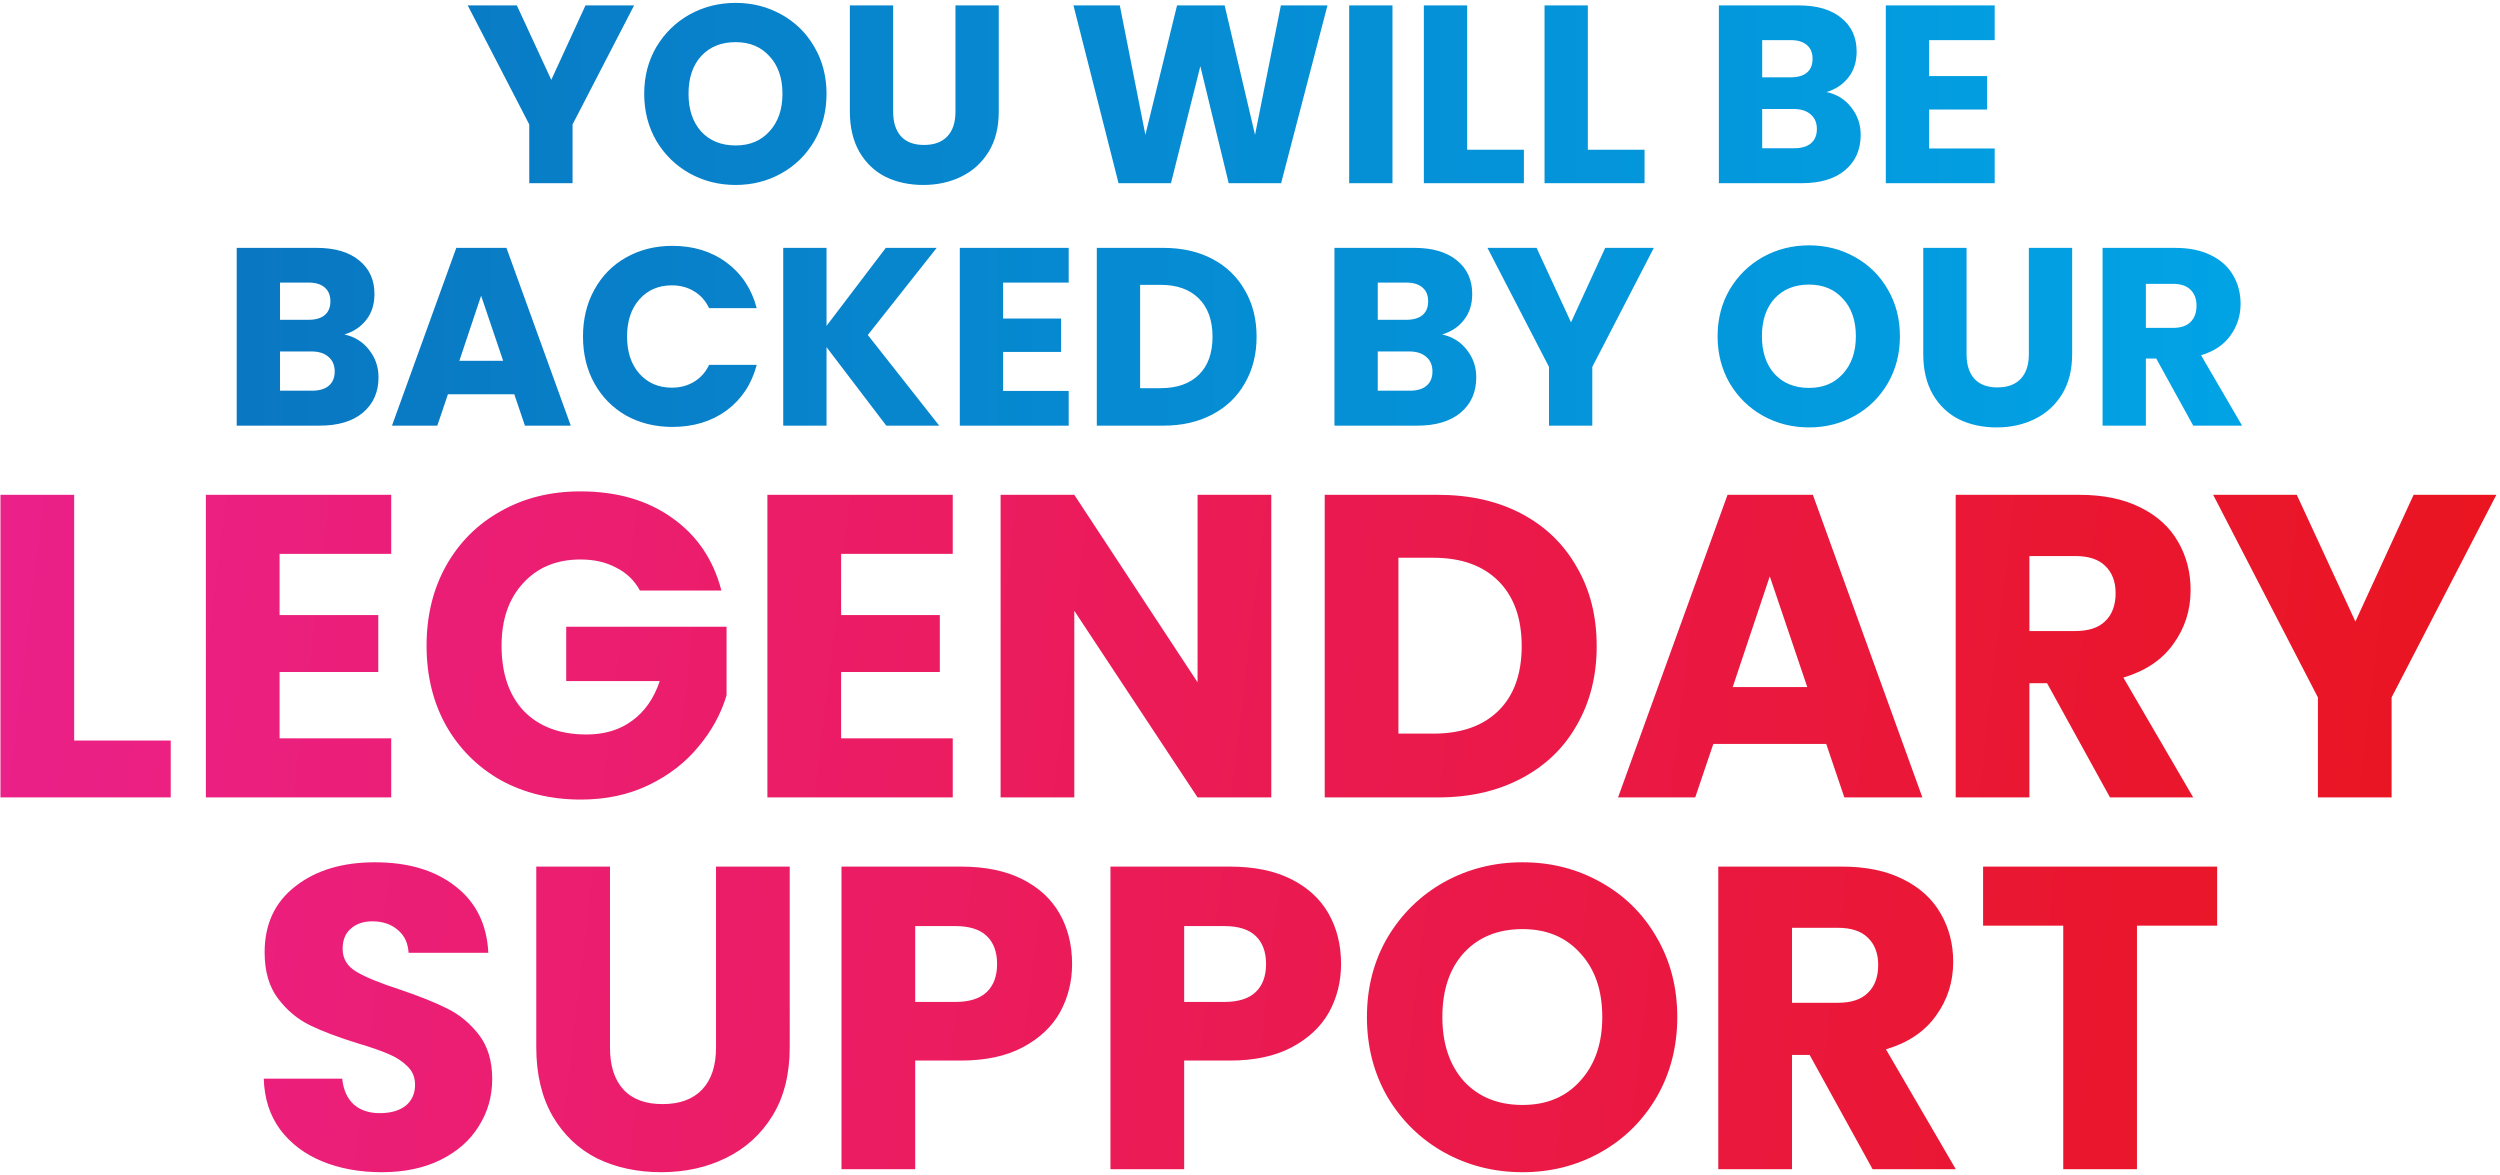
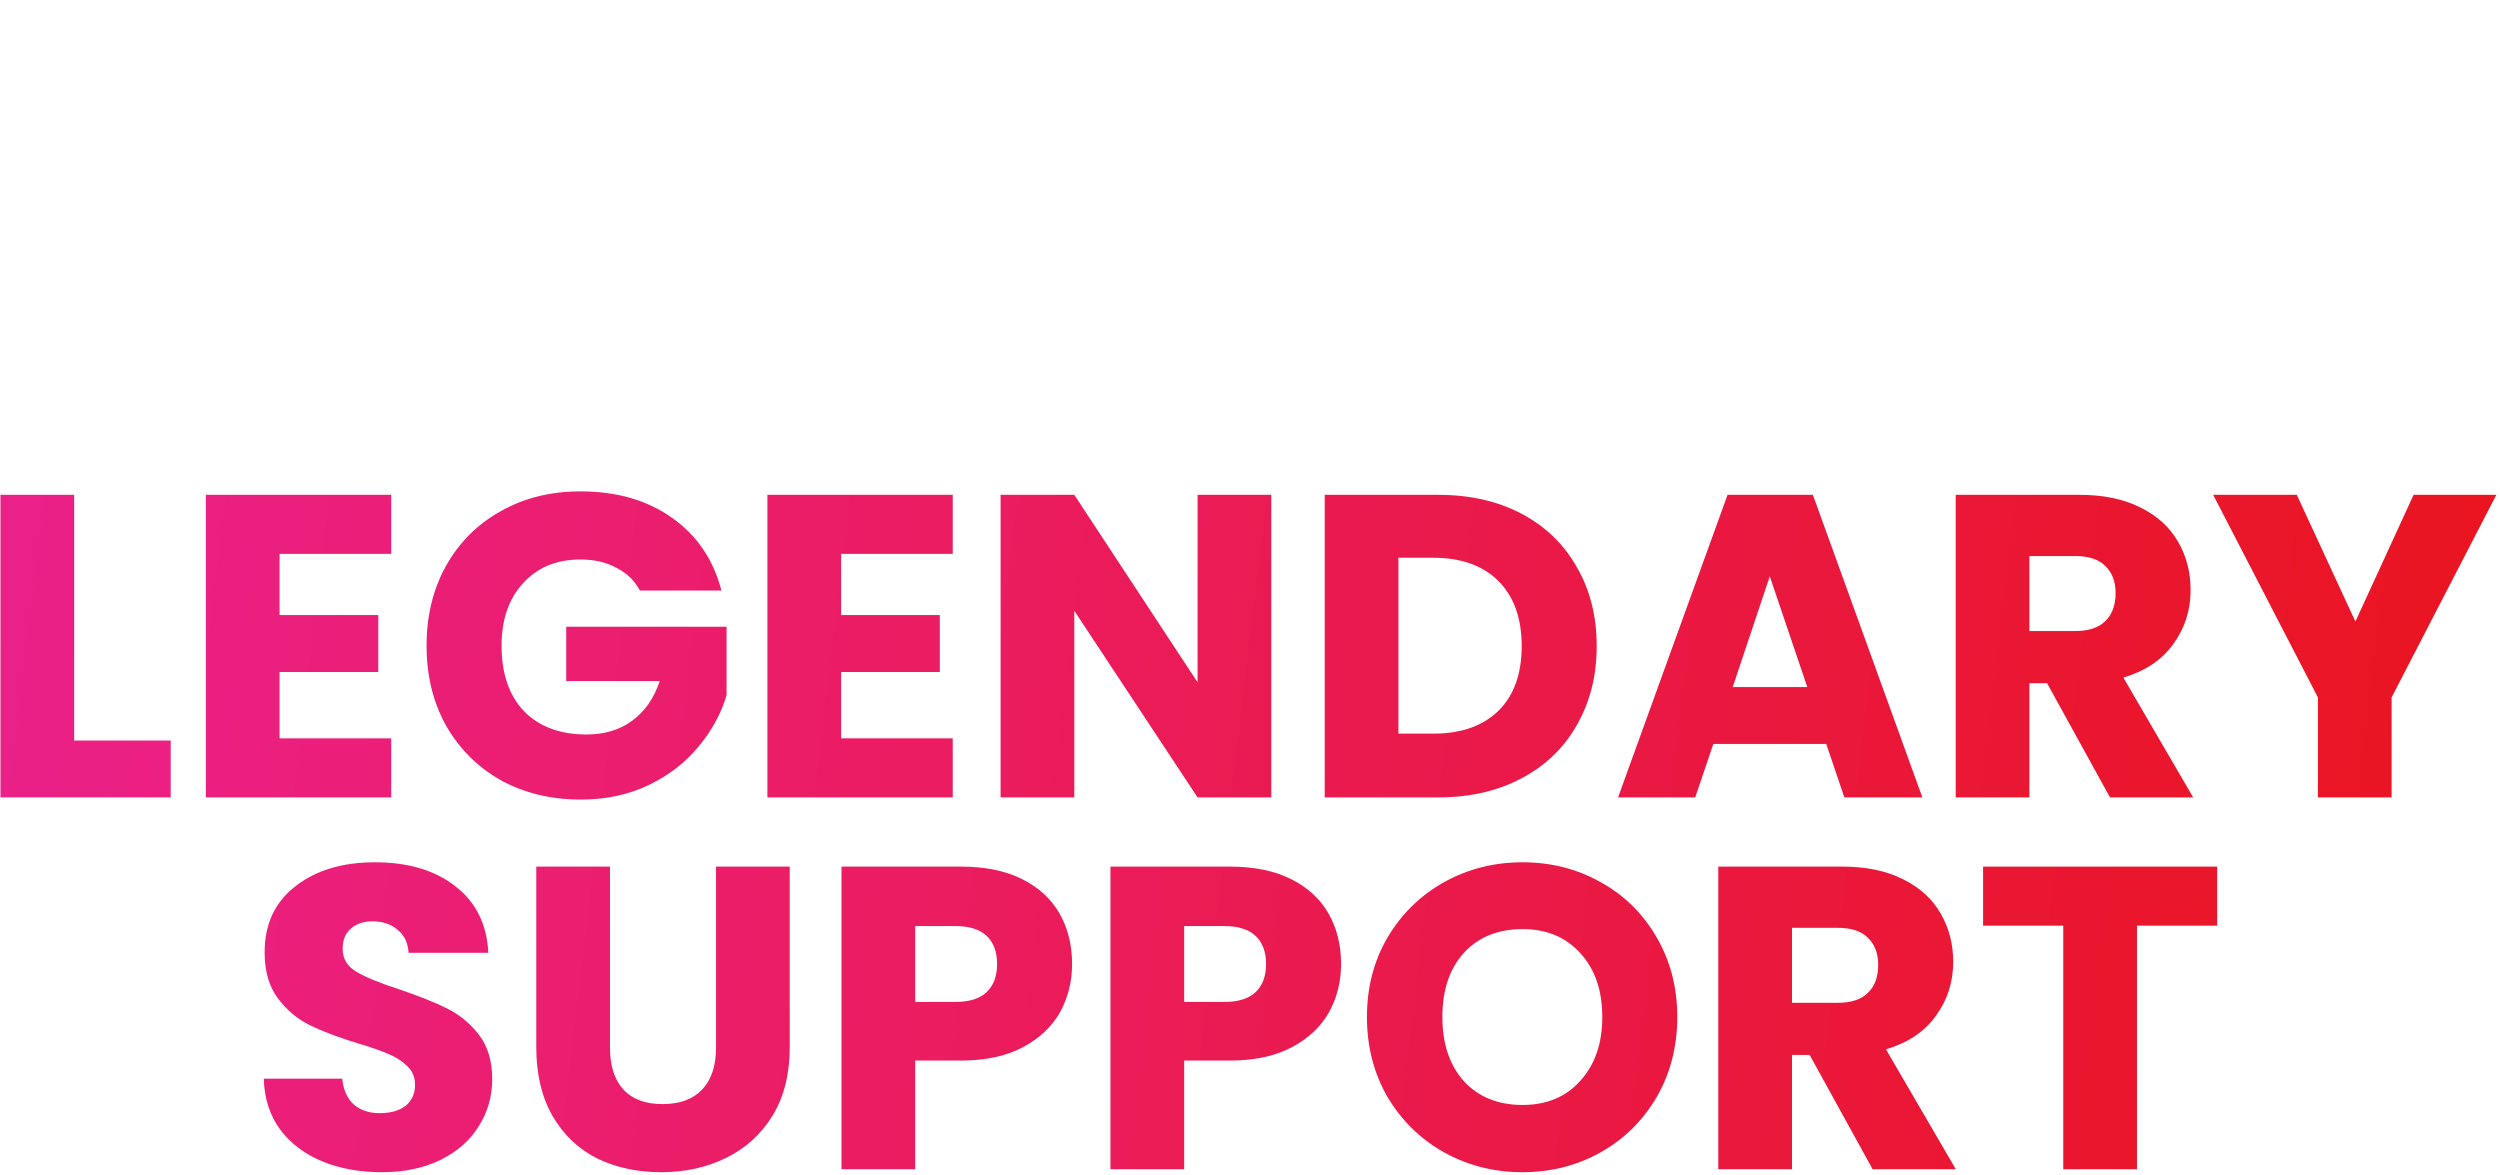
<svg xmlns="http://www.w3.org/2000/svg" width="464" height="218" viewBox="0 0 464 218" fill="none">
-   <path d="M117.688 1.006L106.267 23.096V34H98.231V23.096L86.809 1.006H95.927L102.319 14.824L108.664 1.006H117.688ZM136.531 34.329C133.429 34.329 130.577 33.608 127.977 32.167C125.407 30.726 123.355 28.72 121.82 26.151C120.316 23.55 119.564 20.636 119.564 17.409C119.564 14.182 120.316 11.283 121.82 8.714C123.355 6.145 125.407 4.139 127.977 2.698C130.577 1.257 133.429 0.536 136.531 0.536C139.633 0.536 142.468 1.257 145.038 2.698C147.638 4.139 149.675 6.145 151.148 8.714C152.652 11.283 153.404 14.182 153.404 17.409C153.404 20.636 152.652 23.55 151.148 26.151C149.644 28.72 147.607 30.726 145.038 32.167C142.468 33.608 139.633 34.329 136.531 34.329ZM136.531 26.997C139.163 26.997 141.262 26.12 142.829 24.365C144.427 22.61 145.226 20.292 145.226 17.409C145.226 14.495 144.427 12.176 142.829 10.453C141.262 8.698 139.163 7.821 136.531 7.821C133.867 7.821 131.737 8.683 130.139 10.406C128.572 12.129 127.789 14.464 127.789 17.409C127.789 20.323 128.572 22.657 130.139 24.412C131.737 26.135 133.867 26.997 136.531 26.997ZM165.771 1.006V20.746C165.771 22.72 166.257 24.24 167.228 25.305C168.199 26.37 169.625 26.903 171.505 26.903C173.385 26.903 174.826 26.37 175.829 25.305C176.832 24.24 177.333 22.72 177.333 20.746V1.006H185.37V20.699C185.37 23.644 184.743 26.135 183.49 28.172C182.237 30.209 180.545 31.744 178.414 32.778C176.315 33.812 173.965 34.329 171.364 34.329C168.763 34.329 166.429 33.828 164.361 32.825C162.324 31.791 160.711 30.256 159.52 28.219C158.329 26.151 157.734 23.644 157.734 20.699V1.006H165.771ZM246.376 1.006L237.775 34H228.046L222.782 12.286L217.33 34H207.601L199.235 1.006H207.836L212.583 25.023L218.458 1.006H227.294L232.934 25.023L237.728 1.006H246.376ZM258.443 1.006V34H250.406V1.006H258.443ZM272.305 27.796H282.833V34H264.268V1.006H272.305V27.796ZM294.703 27.796H305.231V34H286.666V1.006H294.703V27.796ZM338.999 17.08C340.911 17.487 342.446 18.443 343.605 19.947C344.765 21.42 345.344 23.112 345.344 25.023C345.344 27.78 344.373 29.974 342.43 31.603C340.519 33.201 337.84 34 334.393 34H319.024V1.006H333.876C337.229 1.006 339.845 1.774 341.725 3.309C343.637 4.844 344.592 6.928 344.592 9.56C344.592 11.503 344.075 13.116 343.041 14.401C342.039 15.686 340.691 16.579 338.999 17.08ZM327.061 14.354H332.325C333.641 14.354 334.644 14.072 335.333 13.508C336.054 12.913 336.414 12.051 336.414 10.923C336.414 9.795 336.054 8.933 335.333 8.338C334.644 7.743 333.641 7.445 332.325 7.445H327.061V14.354ZM332.983 27.514C334.331 27.514 335.365 27.216 336.085 26.621C336.837 25.994 337.213 25.101 337.213 23.942C337.213 22.783 336.822 21.874 336.038 21.216C335.286 20.558 334.237 20.229 332.889 20.229H327.061V27.514H332.983ZM358.043 7.445V14.119H368.806V20.323H358.043V27.561H370.216V34H350.006V1.006H370.216V7.445H358.043ZM63.907 62.08C65.818 62.487 67.354 63.443 68.513 64.947C69.672 66.42 70.252 68.112 70.252 70.023C70.252 72.78 69.281 74.974 67.338 76.603C65.427 78.201 62.748 79 59.301 79H43.932V46.006H58.784C62.137 46.006 64.753 46.774 66.633 48.309C68.544 49.844 69.5 51.928 69.5 54.56C69.5 56.503 68.983 58.116 67.949 59.401C66.946 60.686 65.599 61.579 63.907 62.08ZM51.969 59.354H57.233C58.549 59.354 59.552 59.072 60.241 58.508C60.962 57.913 61.322 57.051 61.322 55.923C61.322 54.795 60.962 53.933 60.241 53.338C59.552 52.743 58.549 52.445 57.233 52.445H51.969V59.354ZM57.891 72.514C59.238 72.514 60.272 72.216 60.993 71.621C61.745 70.994 62.121 70.101 62.121 68.942C62.121 67.783 61.729 66.874 60.946 66.216C60.194 65.558 59.144 65.229 57.797 65.229H51.969V72.514H57.891ZM95.453 73.172H83.138L81.165 79H72.751L84.689 46.006H93.996L105.934 79H97.427L95.453 73.172ZM93.385 66.968L89.296 54.889L85.254 66.968H93.385ZM108.204 62.456C108.204 59.197 108.909 56.299 110.319 53.761C111.729 51.192 113.687 49.202 116.194 47.792C118.732 46.351 121.599 45.63 124.795 45.63C128.711 45.63 132.064 46.664 134.853 48.732C137.641 50.8 139.506 53.62 140.446 57.192H131.61C130.952 55.813 130.012 54.764 128.79 54.043C127.599 53.322 126.236 52.962 124.701 52.962C122.225 52.962 120.22 53.824 118.685 55.547C117.149 57.27 116.382 59.573 116.382 62.456C116.382 65.339 117.149 67.642 118.685 69.365C120.22 71.088 122.225 71.95 124.701 71.95C126.236 71.95 127.599 71.59 128.79 70.869C130.012 70.148 130.952 69.099 131.61 67.72H140.446C139.506 71.292 137.641 74.112 134.853 76.18C132.064 78.217 128.711 79.235 124.795 79.235C121.599 79.235 118.732 78.53 116.194 77.12C113.687 75.679 111.729 73.689 110.319 71.151C108.909 68.613 108.204 65.715 108.204 62.456ZM164.497 79L153.405 64.43V79H145.368V46.006H153.405V60.482L164.403 46.006H173.85L161.066 62.174L174.32 79H164.497ZM186.176 52.445V59.119H196.939V65.323H186.176V72.561H198.349V79H178.139V46.006H198.349V52.445H186.176ZM215.928 46.006C219.406 46.006 222.445 46.695 225.046 48.074C227.647 49.453 229.652 51.395 231.062 53.902C232.503 56.377 233.224 59.244 233.224 62.503C233.224 65.73 232.503 68.597 231.062 71.104C229.652 73.611 227.631 75.553 224.999 76.932C222.398 78.311 219.374 79 215.928 79H203.567V46.006H215.928ZM215.411 72.044C218.45 72.044 220.816 71.214 222.508 69.553C224.2 67.892 225.046 65.542 225.046 62.503C225.046 59.464 224.2 57.098 222.508 55.406C220.816 53.714 218.45 52.868 215.411 52.868H211.604V72.044H215.411ZM267.65 62.08C269.562 62.487 271.097 63.443 272.256 64.947C273.416 66.42 273.995 68.112 273.995 70.023C273.995 72.78 273.024 74.974 271.081 76.603C269.17 78.201 266.491 79 263.044 79H247.675V46.006H262.527C265.88 46.006 268.496 46.774 270.376 48.309C272.288 49.844 273.243 51.928 273.243 54.56C273.243 56.503 272.726 58.116 271.692 59.401C270.69 60.686 269.342 61.579 267.65 62.08ZM255.712 59.354H260.976C262.292 59.354 263.295 59.072 263.984 58.508C264.705 57.913 265.065 57.051 265.065 55.923C265.065 54.795 264.705 53.933 263.984 53.338C263.295 52.743 262.292 52.445 260.976 52.445H255.712V59.354ZM261.634 72.514C262.982 72.514 264.016 72.216 264.736 71.621C265.488 70.994 265.864 70.101 265.864 68.942C265.864 67.783 265.473 66.874 264.689 66.216C263.937 65.558 262.888 65.229 261.54 65.229H255.712V72.514H261.634ZM306.951 46.006L295.53 68.096V79H287.493V68.096L276.072 46.006H285.19L291.582 59.824L297.927 46.006H306.951ZM335.753 79.329C332.651 79.329 329.8 78.608 327.199 77.167C324.63 75.726 322.577 73.72 321.042 71.151C319.538 68.55 318.786 65.636 318.786 62.409C318.786 59.182 319.538 56.283 321.042 53.714C322.577 51.145 324.63 49.139 327.199 47.698C329.8 46.257 332.651 45.536 335.753 45.536C338.855 45.536 341.691 46.257 344.26 47.698C346.861 49.139 348.897 51.145 350.37 53.714C351.874 56.283 352.626 59.182 352.626 62.409C352.626 65.636 351.874 68.55 350.37 71.151C348.866 73.72 346.829 75.726 344.26 77.167C341.691 78.608 338.855 79.329 335.753 79.329ZM335.753 71.997C338.385 71.997 340.484 71.12 342.051 69.365C343.649 67.61 344.448 65.292 344.448 62.409C344.448 59.495 343.649 57.176 342.051 55.453C340.484 53.698 338.385 52.821 335.753 52.821C333.09 52.821 330.959 53.683 329.361 55.406C327.794 57.129 327.011 59.464 327.011 62.409C327.011 65.323 327.794 67.657 329.361 69.412C330.959 71.135 333.09 71.997 335.753 71.997ZM364.993 46.006V65.746C364.993 67.72 365.479 69.24 366.45 70.305C367.421 71.37 368.847 71.903 370.727 71.903C372.607 71.903 374.048 71.37 375.051 70.305C376.054 69.24 376.555 67.72 376.555 65.746V46.006H384.592V65.699C384.592 68.644 383.965 71.135 382.712 73.172C381.459 75.209 379.767 76.744 377.636 77.778C375.537 78.812 373.187 79.329 370.586 79.329C367.985 79.329 365.651 78.828 363.583 77.825C361.546 76.791 359.933 75.256 358.742 73.219C357.551 71.151 356.956 68.644 356.956 65.699V46.006H364.993ZM407.062 79L400.2 66.545H398.273V79H390.236V46.006H403.725C406.325 46.006 408.534 46.46 410.352 47.369C412.2 48.278 413.579 49.531 414.488 51.129C415.396 52.696 415.851 54.45 415.851 56.393C415.851 58.586 415.224 60.545 413.971 62.268C412.749 63.991 410.931 65.213 408.519 65.934L416.133 79H407.062ZM398.273 60.858H403.255C404.727 60.858 405.824 60.498 406.545 59.777C407.297 59.056 407.673 58.038 407.673 56.722C407.673 55.469 407.297 54.482 406.545 53.761C405.824 53.04 404.727 52.68 403.255 52.68H398.273V60.858Z" fill="url(#paint0_linear_210_6)" />
  <path d="M13.765 137.44H31.685V148H0.085V91.84H13.765V137.44ZM51.89 102.8V114.16H70.21V124.72H51.89V137.04H72.61V148H38.21V91.84H72.61V102.8H51.89ZM118.771 109.6C117.758 107.733 116.291 106.32 114.371 105.36C112.505 104.347 110.291 103.84 107.731 103.84C103.305 103.84 99.758 105.307 97.091 108.24C94.425 111.12 93.091 114.987 93.091 119.84C93.091 125.013 94.478 129.067 97.251 132C100.078 134.88 103.945 136.32 108.851 136.32C112.211 136.32 115.038 135.467 117.331 133.76C119.678 132.053 121.385 129.6 122.451 126.4H105.091V116.32H134.851V129.04C133.838 132.453 132.105 135.627 129.651 138.56C127.251 141.493 124.185 143.867 120.451 145.68C116.718 147.493 112.505 148.4 107.811 148.4C102.265 148.4 97.305 147.2 92.931 144.8C88.611 142.347 85.225 138.96 82.771 134.64C80.371 130.32 79.171 125.387 79.171 119.84C79.171 114.293 80.371 109.36 82.771 105.04C85.225 100.667 88.611 97.28 92.931 94.88C97.251 92.427 102.185 91.2 107.731 91.2C114.451 91.2 120.105 92.827 124.691 96.08C129.331 99.333 132.398 103.84 133.891 109.6H118.771ZM156.109 102.8V114.16H174.429V124.72H156.109V137.04H176.829V148H142.429V91.84H176.829V102.8H156.109ZM235.95 148H222.27L199.39 113.36V148H185.71V91.84H199.39L222.27 126.64V91.84H235.95V148ZM266.906 91.84C272.826 91.84 278 93.013 282.426 95.36C286.853 97.707 290.266 101.013 292.666 105.28C295.12 109.493 296.346 114.373 296.346 119.92C296.346 125.413 295.12 130.293 292.666 134.56C290.266 138.827 286.826 142.133 282.346 144.48C277.92 146.827 272.773 148 266.906 148H245.866V91.84H266.906ZM266.026 136.16C271.2 136.16 275.226 134.747 278.106 131.92C280.986 129.093 282.426 125.093 282.426 119.92C282.426 114.747 280.986 110.72 278.106 107.84C275.226 104.96 271.2 103.52 266.026 103.52H259.546V136.16H266.026ZM338.951 138.08H317.991L314.631 148H300.311L320.631 91.84H336.471L356.791 148H342.311L338.951 138.08ZM335.431 127.52L328.471 106.96L321.591 127.52H335.431ZM391.616 148L379.936 126.8H376.656V148H362.976V91.84H385.936C390.362 91.84 394.122 92.613 397.216 94.16C400.362 95.707 402.709 97.84 404.256 100.56C405.802 103.227 406.576 106.213 406.576 109.52C406.576 113.253 405.509 116.587 403.376 119.52C401.296 122.453 398.202 124.533 394.096 125.76L407.056 148H391.616ZM376.656 117.12H385.136C387.642 117.12 389.509 116.507 390.736 115.28C392.016 114.053 392.656 112.32 392.656 110.08C392.656 107.947 392.016 106.267 390.736 105.04C389.509 103.813 387.642 103.2 385.136 103.2H376.656V117.12ZM463.323 91.84L443.883 129.44V148H430.203V129.44L410.763 91.84H426.283L437.163 115.36L447.963 91.84H463.323ZM70.874 217.56C66.767 217.56 63.087 216.893 59.834 215.56C56.58 214.227 53.967 212.253 51.994 209.64C50.074 207.027 49.06 203.88 48.954 200.2H63.514C63.727 202.28 64.447 203.88 65.674 205C66.9 206.067 68.5 206.6 70.474 206.6C72.5 206.6 74.1 206.147 75.274 205.24C76.447 204.28 77.034 202.973 77.034 201.32C77.034 199.933 76.554 198.787 75.594 197.88C74.687 196.973 73.54 196.227 72.154 195.64C70.82 195.053 68.9 194.387 66.394 193.64C62.767 192.52 59.807 191.4 57.514 190.28C55.22 189.16 53.247 187.507 51.594 185.32C49.94 183.133 49.114 180.28 49.114 176.76C49.114 171.533 51.007 167.453 54.794 164.52C58.58 161.533 63.514 160.04 69.594 160.04C75.78 160.04 80.767 161.533 84.554 164.52C88.34 167.453 90.367 171.56 90.634 176.84H75.834C75.727 175.027 75.06 173.613 73.834 172.6C72.607 171.533 71.034 171 69.114 171C67.46 171 66.127 171.453 65.114 172.36C64.1 173.213 63.594 174.467 63.594 176.12C63.594 177.933 64.447 179.347 66.154 180.36C67.86 181.373 70.527 182.467 74.154 183.64C77.78 184.867 80.714 186.04 82.954 187.16C85.247 188.28 87.22 189.907 88.874 192.04C90.527 194.173 91.354 196.92 91.354 200.28C91.354 203.48 90.527 206.387 88.874 209C87.274 211.613 84.927 213.693 81.834 215.24C78.74 216.787 75.087 217.56 70.874 217.56ZM113.213 160.84V194.44C113.213 197.8 114.039 200.387 115.693 202.2C117.346 204.013 119.773 204.92 122.973 204.92C126.173 204.92 128.626 204.013 130.333 202.2C132.039 200.387 132.893 197.8 132.893 194.44V160.84H146.573V194.36C146.573 199.373 145.506 203.613 143.373 207.08C141.239 210.547 138.359 213.16 134.733 214.92C131.159 216.68 127.159 217.56 122.733 217.56C118.306 217.56 114.333 216.707 110.813 215C107.346 213.24 104.599 210.627 102.573 207.16C100.546 203.64 99.532 199.373 99.532 194.36V160.84H113.213ZM198.979 178.92C198.979 182.173 198.232 185.16 196.739 187.88C195.245 190.547 192.952 192.707 189.859 194.36C186.765 196.013 182.925 196.84 178.339 196.84H169.859V217H156.179V160.84H178.339C182.819 160.84 186.605 161.613 189.699 163.16C192.792 164.707 195.112 166.84 196.659 169.56C198.205 172.28 198.979 175.4 198.979 178.92ZM177.299 185.96C179.912 185.96 181.859 185.347 183.139 184.12C184.419 182.893 185.059 181.16 185.059 178.92C185.059 176.68 184.419 174.947 183.139 173.72C181.859 172.493 179.912 171.88 177.299 171.88H169.859V185.96H177.299ZM248.901 178.92C248.901 182.173 248.154 185.16 246.661 187.88C245.167 190.547 242.874 192.707 239.781 194.36C236.687 196.013 232.847 196.84 228.261 196.84H219.781V217H206.101V160.84H228.261C232.741 160.84 236.527 161.613 239.621 163.16C242.714 164.707 245.034 166.84 246.581 169.56C248.127 172.28 248.901 175.4 248.901 178.92ZM227.221 185.96C229.834 185.96 231.781 185.347 233.061 184.12C234.341 182.893 234.981 181.16 234.981 178.92C234.981 176.68 234.341 174.947 233.061 173.72C231.781 172.493 229.834 171.88 227.221 171.88H219.781V185.96H227.221ZM282.583 217.56C277.303 217.56 272.449 216.333 268.023 213.88C263.649 211.427 260.156 208.013 257.543 203.64C254.982 199.213 253.702 194.253 253.702 188.76C253.702 183.267 254.982 178.333 257.543 173.96C260.156 169.587 263.649 166.173 268.023 163.72C272.449 161.267 277.303 160.04 282.583 160.04C287.863 160.04 292.689 161.267 297.063 163.72C301.489 166.173 304.956 169.587 307.463 173.96C310.023 178.333 311.303 183.267 311.303 188.76C311.303 194.253 310.023 199.213 307.463 203.64C304.903 208.013 301.436 211.427 297.063 213.88C292.689 216.333 287.863 217.56 282.583 217.56ZM282.583 205.08C287.063 205.08 290.636 203.587 293.302 200.6C296.023 197.613 297.383 193.667 297.383 188.76C297.383 183.8 296.023 179.853 293.302 176.92C290.636 173.933 287.063 172.44 282.583 172.44C278.049 172.44 274.423 173.907 271.703 176.84C269.036 179.773 267.703 183.747 267.703 188.76C267.703 193.72 269.036 197.693 271.703 200.68C274.423 203.613 278.049 205.08 282.583 205.08ZM347.553 217L335.873 195.8H332.593V217H318.913V160.84H341.873C346.3 160.84 350.06 161.613 353.153 163.16C356.3 164.707 358.646 166.84 360.193 169.56C361.74 172.227 362.513 175.213 362.513 178.52C362.513 182.253 361.446 185.587 359.313 188.52C357.233 191.453 354.14 193.533 350.033 194.76L362.993 217H347.553ZM332.593 186.12H341.073C343.58 186.12 345.446 185.507 346.673 184.28C347.953 183.053 348.593 181.32 348.593 179.08C348.593 176.947 347.953 175.267 346.673 174.04C345.446 172.813 343.58 172.2 341.073 172.2H332.593V186.12ZM411.501 160.84V171.8H396.621V217H382.941V171.8H368.061V160.84H411.501Z" fill="url(#paint1_linear_210_6)" />
  <defs>
    <linearGradient id="paint0_linear_210_6" x1="-14" y1="109.5" x2="473" y2="109.5" gradientUnits="userSpaceOnUse">
      <stop stop-color="#0B70BC" />
      <stop offset="1" stop-color="#00AAEB" />
    </linearGradient>
    <linearGradient id="paint1_linear_210_6" x1="-7.065" y1="17.206" x2="488.147" y2="76.344" gradientUnits="userSpaceOnUse">
      <stop stop-color="#EB218D" />
      <stop offset="1" stop-color="#EA141B" />
    </linearGradient>
  </defs>
</svg>